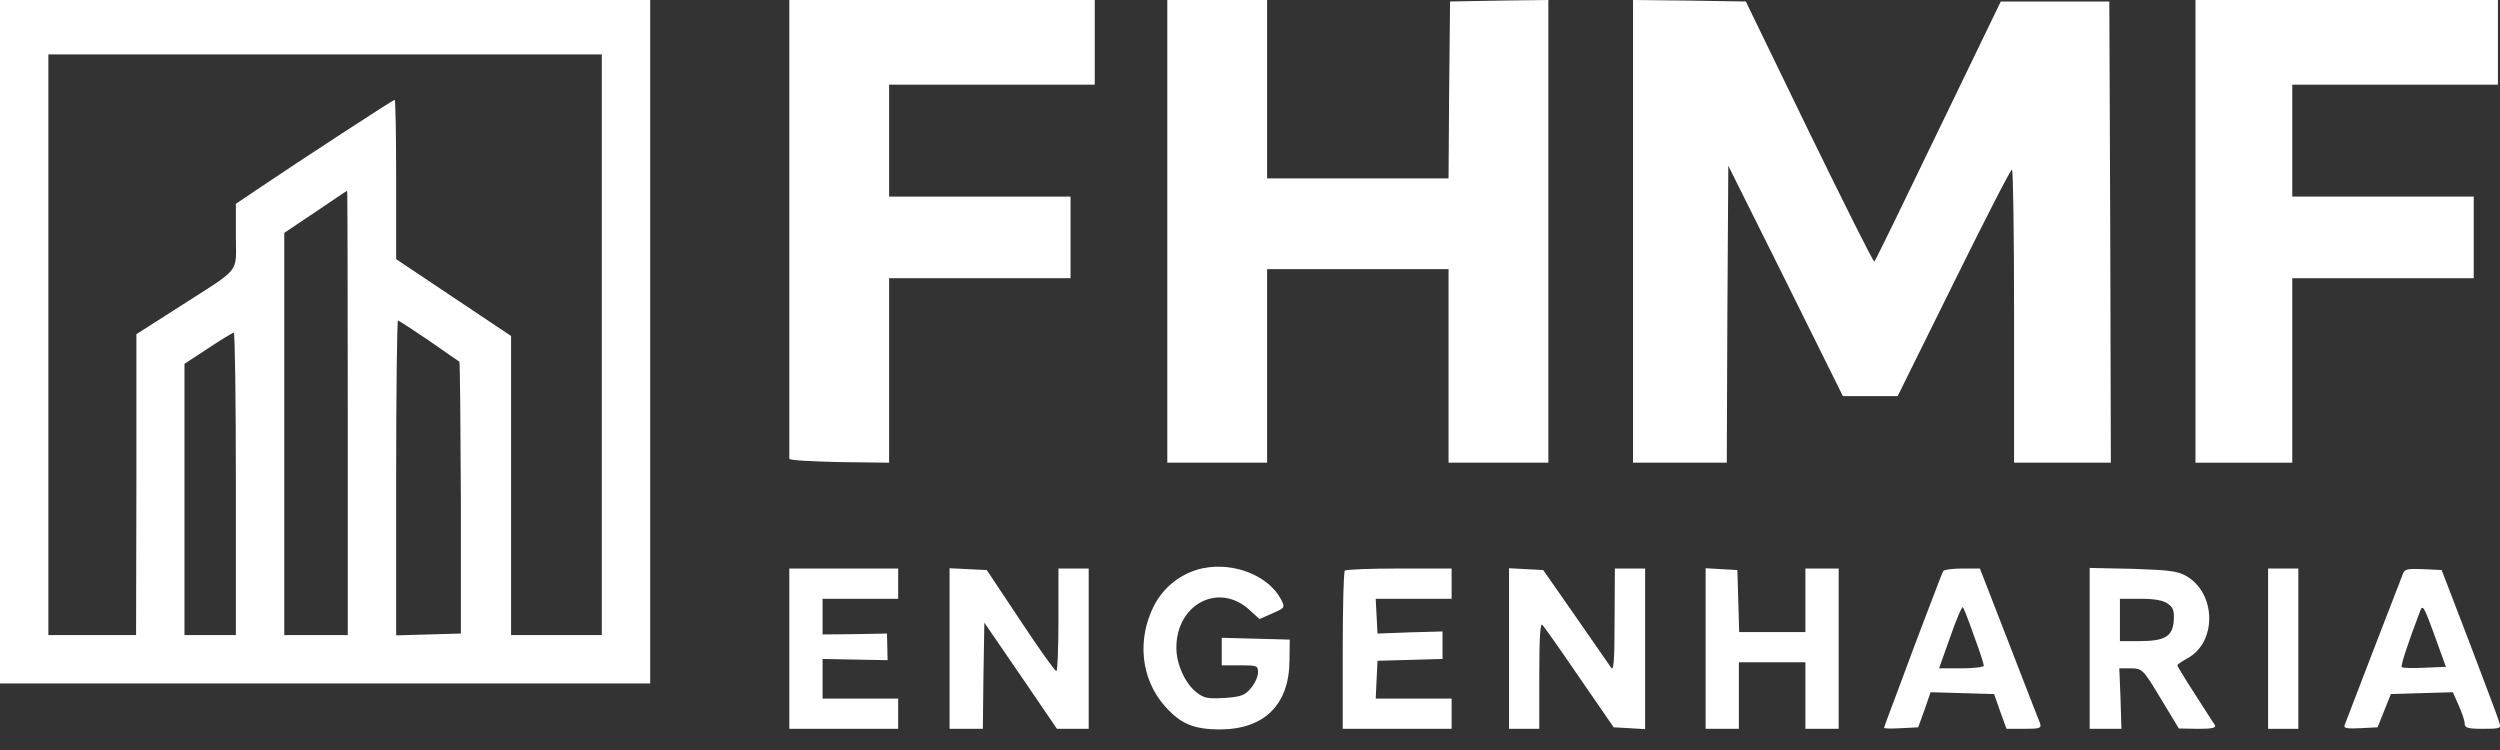
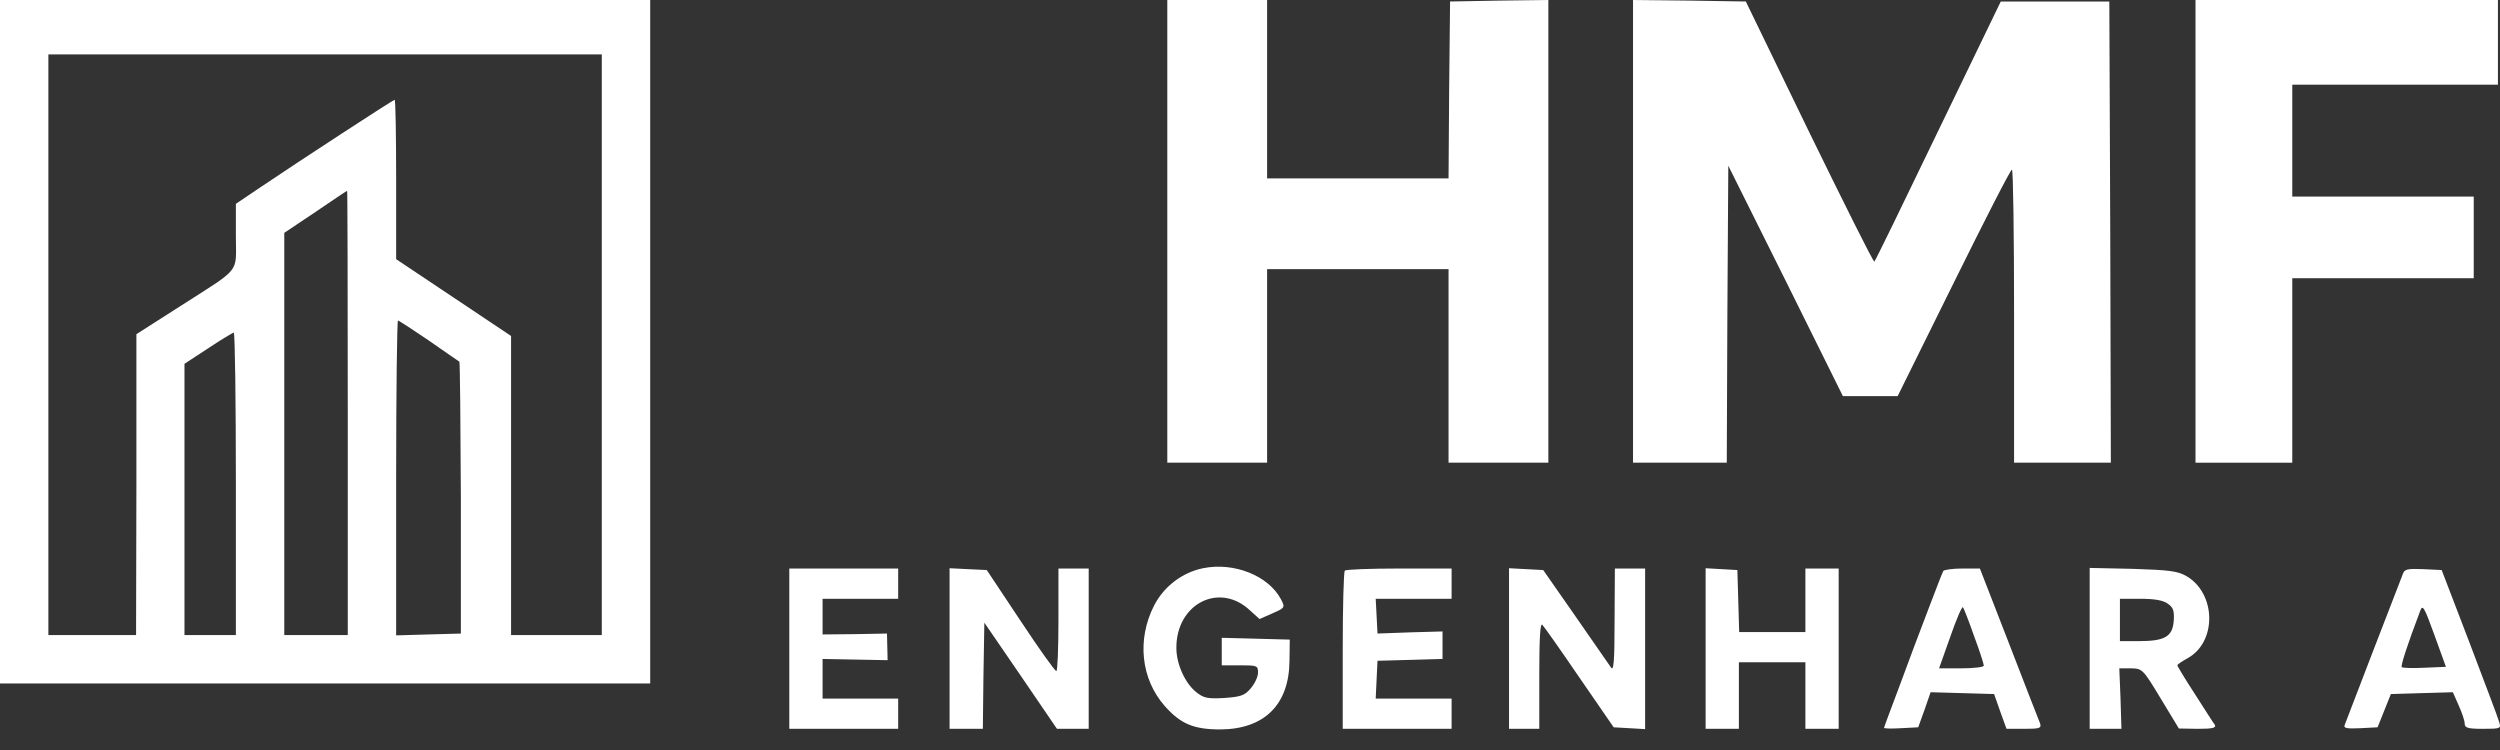
<svg xmlns="http://www.w3.org/2000/svg" width="100" height="30" viewBox="0 0 100 30" fill="none">
  <rect x="0" y="0" width="100" height="30" fill="#333333" stroke="none" />
  <path d="M0 13.669V27.338H13.004H26.008V13.669V8.81851e-05H13.004H0V13.669ZM24.072 13.79V25.403H22.258H20.443V19.415V13.439L18.145 11.903L15.846 10.367V7.185C15.846 5.431 15.822 3.992 15.786 3.992C15.726 3.992 12 6.423 10.439 7.476L9.435 8.153V9.447C9.435 10.972 9.689 10.657 7.161 12.278L5.456 13.367V19.379L5.443 25.403H3.689H1.935V13.79V2.177H13.004H24.072V13.79ZM13.911 16.512V25.403H12.641H11.371V17.359V9.314L12.617 8.48C13.294 8.02 13.863 7.633 13.887 7.633C13.899 7.621 13.911 11.625 13.911 16.512ZM17.153 13.621C17.794 14.068 18.35 14.455 18.375 14.467C18.399 14.492 18.423 16.947 18.435 19.923V25.342L17.141 25.378L15.846 25.415V19.113C15.846 15.653 15.883 12.822 15.919 12.822C15.955 12.822 16.512 13.185 17.153 13.621ZM9.435 19.355V25.403H8.407H7.379V19.971V14.552L8.322 13.935C8.83 13.597 9.29 13.318 9.351 13.306C9.399 13.306 9.435 16.028 9.435 19.355Z" fill="white" />
-   <path d="M31.572 9.133C31.572 14.153 31.572 18.302 31.572 18.35C31.572 18.411 32.467 18.459 33.568 18.483L35.564 18.508V14.818V11.129H39.193H42.822V9.496V7.863H39.193H35.564V5.625V3.387H39.677H43.79V1.694V1.53575e-05H37.681H31.572V9.133Z" fill="white" />
  <path d="M46.692 9.254V18.508H48.688H50.684V14.637V10.766H54.313H57.942V14.637V18.508H59.938H61.934V9.254V1.53575e-05L59.974 0.024L58.003 0.06L57.966 3.593L57.942 7.137H54.313H50.684V3.568V1.53575e-05H48.688H46.692V9.254Z" fill="white" />
  <path d="M65.321 9.254V18.508H67.196H69.071L69.095 12.568L69.132 6.629L71.43 11.238L73.716 15.846H74.817H75.906L78.144 11.322C79.377 8.83 80.418 6.786 80.478 6.786C80.527 6.774 80.563 9.411 80.563 12.641V18.508H82.498H84.434L84.41 9.278L84.373 0.06H82.196H80.031L77.527 5.238C76.16 8.08 75.011 10.439 74.974 10.463C74.938 10.5 73.777 8.165 72.374 5.298L69.833 0.06L67.571 0.024L65.321 1.53575e-05V9.254Z" fill="white" />
  <path d="M87.82 9.254V18.508H89.756H91.691V14.818V11.129H95.32H98.949V9.496V7.863H95.32H91.691V5.625V3.387H95.804H99.917V1.694V1.53575e-05H93.869H87.82V9.254Z" fill="white" />
  <path d="M48.12 22.729C47.285 22.899 46.547 23.467 46.16 24.229C45.471 25.584 45.64 27.157 46.583 28.233C47.225 28.959 47.745 29.177 48.821 29.177C50.575 29.165 51.567 28.185 51.579 26.431L51.591 25.584L50.237 25.548L48.87 25.512V26.068V26.612H49.596C50.285 26.612 50.321 26.625 50.321 26.903C50.321 27.072 50.188 27.35 50.031 27.532C49.789 27.822 49.632 27.87 48.979 27.919C48.313 27.955 48.156 27.931 47.854 27.689C47.406 27.338 47.055 26.564 47.055 25.923C47.043 24.145 48.785 23.262 50.007 24.423L50.382 24.762L50.902 24.532C51.398 24.314 51.41 24.302 51.241 23.975C50.745 23.032 49.366 22.475 48.12 22.729Z" fill="white" />
  <path d="M31.572 25.947V29.153H33.75H35.927V28.548V27.943H34.415H32.903V27.145V26.358L34.209 26.383L35.504 26.407L35.492 25.875L35.479 25.342L34.185 25.366L32.903 25.378V24.665V23.951H34.415H35.927V23.346V22.741H33.75H31.572V25.947Z" fill="white" />
  <path d="M37.983 25.947V29.153H38.649H39.314L39.338 27.036L39.374 24.907L40.826 27.024L42.278 29.153H42.919H43.548V25.947V22.741H42.943H42.338V24.798C42.338 25.923 42.302 26.854 42.254 26.842C42.193 26.842 41.552 25.935 40.814 24.822L39.471 22.802L38.721 22.766L37.983 22.729V25.947Z" fill="white" />
  <path d="M53.794 22.826C53.745 22.862 53.709 24.314 53.709 26.032V29.153H55.886H58.064V28.548V27.943H56.552H55.028L55.064 27.181L55.1 26.431L56.407 26.395L57.701 26.358V25.802V25.258L56.407 25.294L55.1 25.342L55.064 24.641L55.028 23.951H56.552H58.064V23.346V22.741H55.971C54.81 22.741 53.83 22.778 53.794 22.826Z" fill="white" />
  <path d="M60.361 25.947V29.153H60.966H61.571V27.012C61.571 25.548 61.607 24.907 61.692 24.991C61.764 25.064 62.43 26.008 63.18 27.108L64.547 29.092L65.176 29.128L65.805 29.165V25.959V22.741H65.2H64.595L64.583 24.822C64.583 26.479 64.547 26.866 64.438 26.697C64.353 26.576 63.712 25.657 63.011 24.641L61.728 22.802L61.051 22.766L60.361 22.729V25.947Z" fill="white" />
  <path d="M68.225 25.935V29.153H68.89H69.555V27.822V26.491H70.886H72.216V27.822V29.153H72.882H73.547V25.947V22.741H72.882H72.216V24.012V25.282H70.886H69.567L69.531 24.036L69.495 22.802L68.866 22.766L68.225 22.729V25.935Z" fill="white" />
  <path d="M77.732 22.838C77.696 22.899 77.43 23.588 77.127 24.387C76.825 25.173 76.305 26.552 75.978 27.447C75.639 28.342 75.361 29.092 75.361 29.116C75.361 29.14 75.664 29.153 76.039 29.128L76.728 29.092L76.982 28.39L77.224 27.689L78.494 27.725L79.764 27.762L80.006 28.451L80.26 29.153H80.974C81.591 29.153 81.664 29.128 81.603 28.935C81.555 28.826 80.998 27.387 80.357 25.729L79.196 22.741H78.494C78.107 22.741 77.769 22.79 77.732 22.838ZM78.966 25.451C79.184 26.032 79.353 26.564 79.353 26.625C79.353 26.685 78.954 26.733 78.458 26.733H77.563L78.01 25.475C78.252 24.774 78.482 24.241 78.519 24.29C78.555 24.338 78.76 24.858 78.966 25.451Z" fill="white" />
  <path d="M83.587 25.935V29.153H84.228H84.857L84.821 27.943L84.772 26.733H85.244C85.692 26.745 85.716 26.758 86.43 27.943L87.155 29.14L87.918 29.153C88.498 29.153 88.655 29.116 88.595 28.995C88.534 28.923 88.184 28.366 87.796 27.762C87.409 27.169 87.095 26.649 87.095 26.612C87.095 26.576 87.276 26.455 87.494 26.334C88.68 25.693 88.655 23.745 87.458 23.044C87.095 22.838 86.768 22.802 85.317 22.754L83.587 22.717V25.935ZM86.708 24.145C86.938 24.302 86.974 24.435 86.95 24.834C86.901 25.463 86.599 25.645 85.559 25.645H84.797V24.798V23.951H85.619C86.176 23.951 86.526 24.012 86.708 24.145Z" fill="white" />
-   <path d="M90.724 25.947V29.153H91.329H91.933V25.947V22.741H91.329H90.724V25.947Z" fill="white" />
  <path d="M96.119 22.947C95.889 23.528 93.832 28.874 93.784 29.008C93.736 29.128 93.881 29.153 94.413 29.128L95.103 29.092L95.369 28.427L95.635 27.762L96.869 27.725L98.115 27.689L98.344 28.209C98.478 28.499 98.586 28.826 98.586 28.935C98.586 29.116 98.707 29.153 99.324 29.153C100.026 29.153 100.05 29.14 99.965 28.874C99.929 28.729 99.385 27.302 98.78 25.705L97.667 22.802L96.929 22.766C96.312 22.741 96.179 22.766 96.119 22.947ZM96.99 26.709C96.518 26.733 96.107 26.721 96.07 26.685C96.022 26.625 96.3 25.778 96.808 24.435C96.905 24.169 96.966 24.266 97.377 25.403L97.837 26.673L96.99 26.709Z" fill="white" />
</svg>